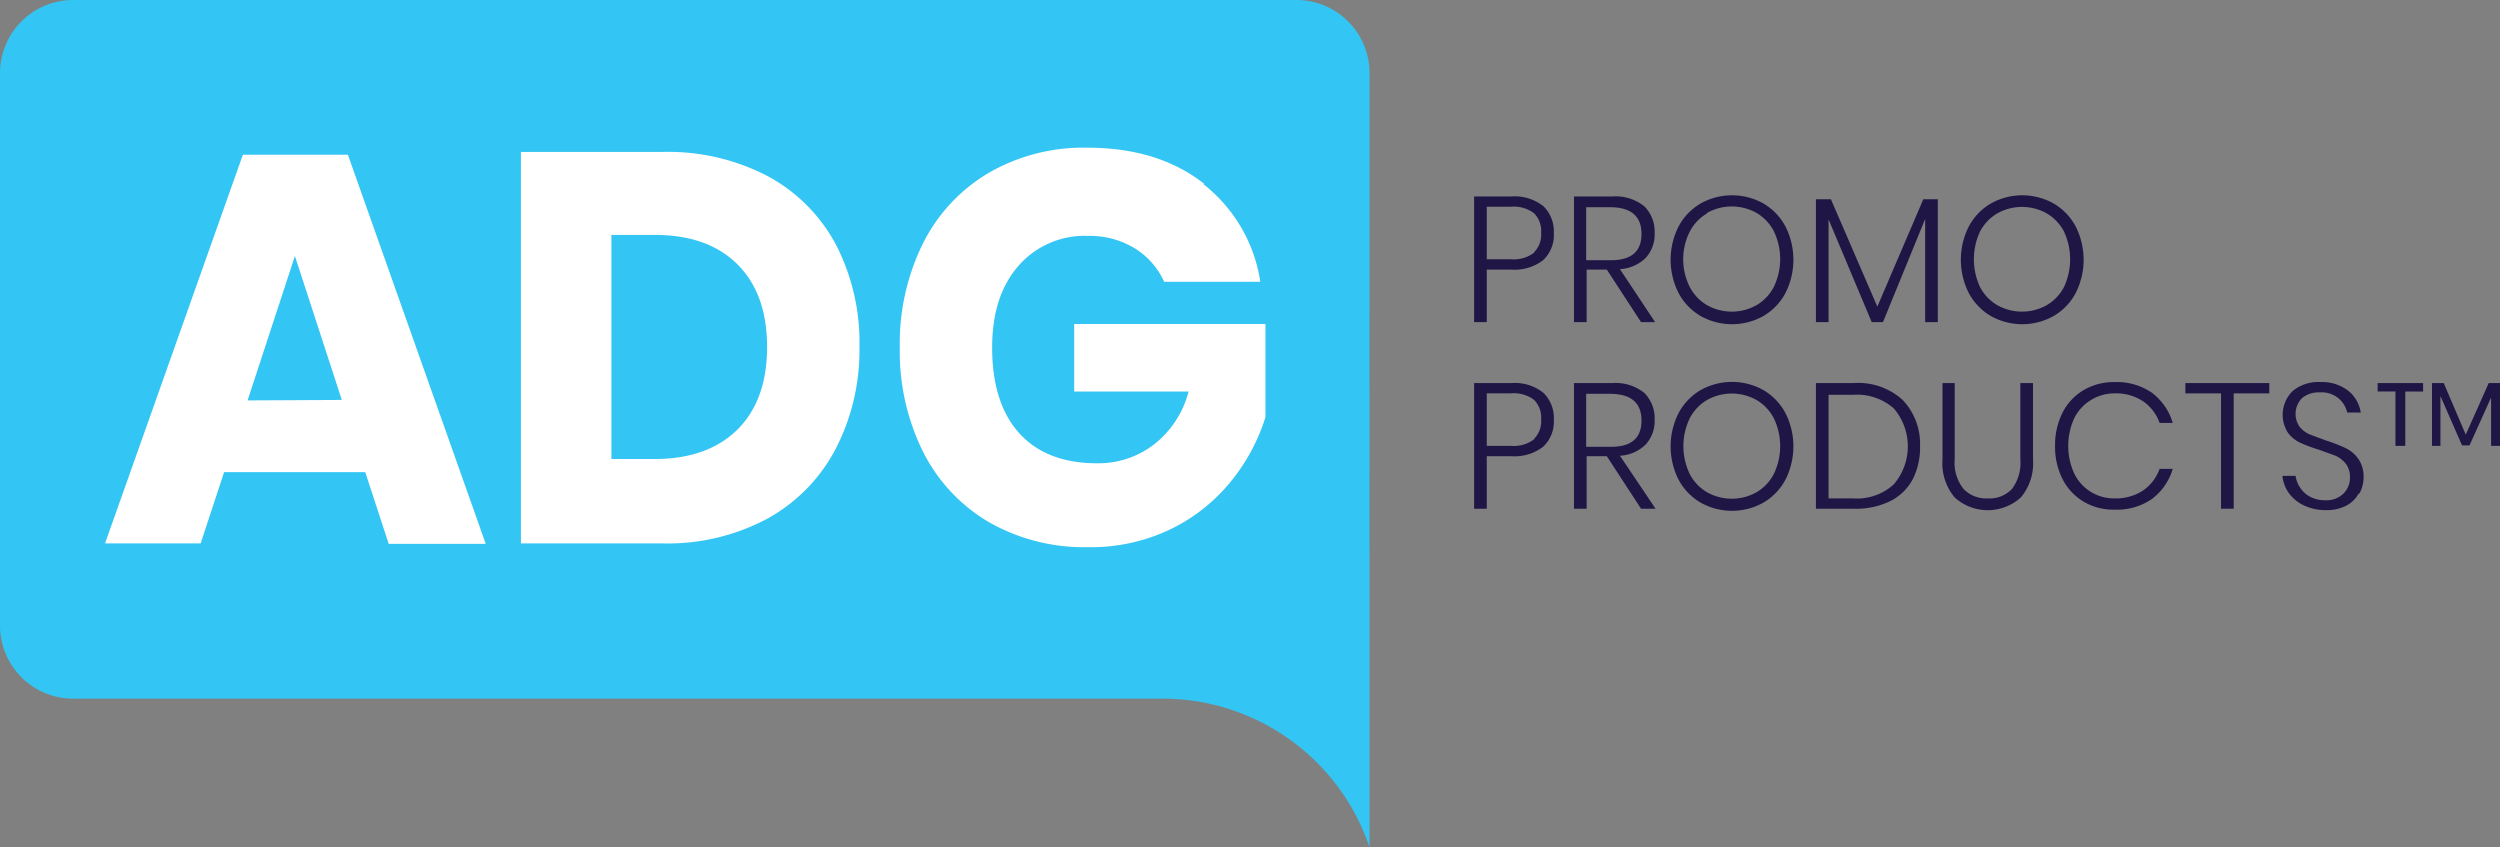
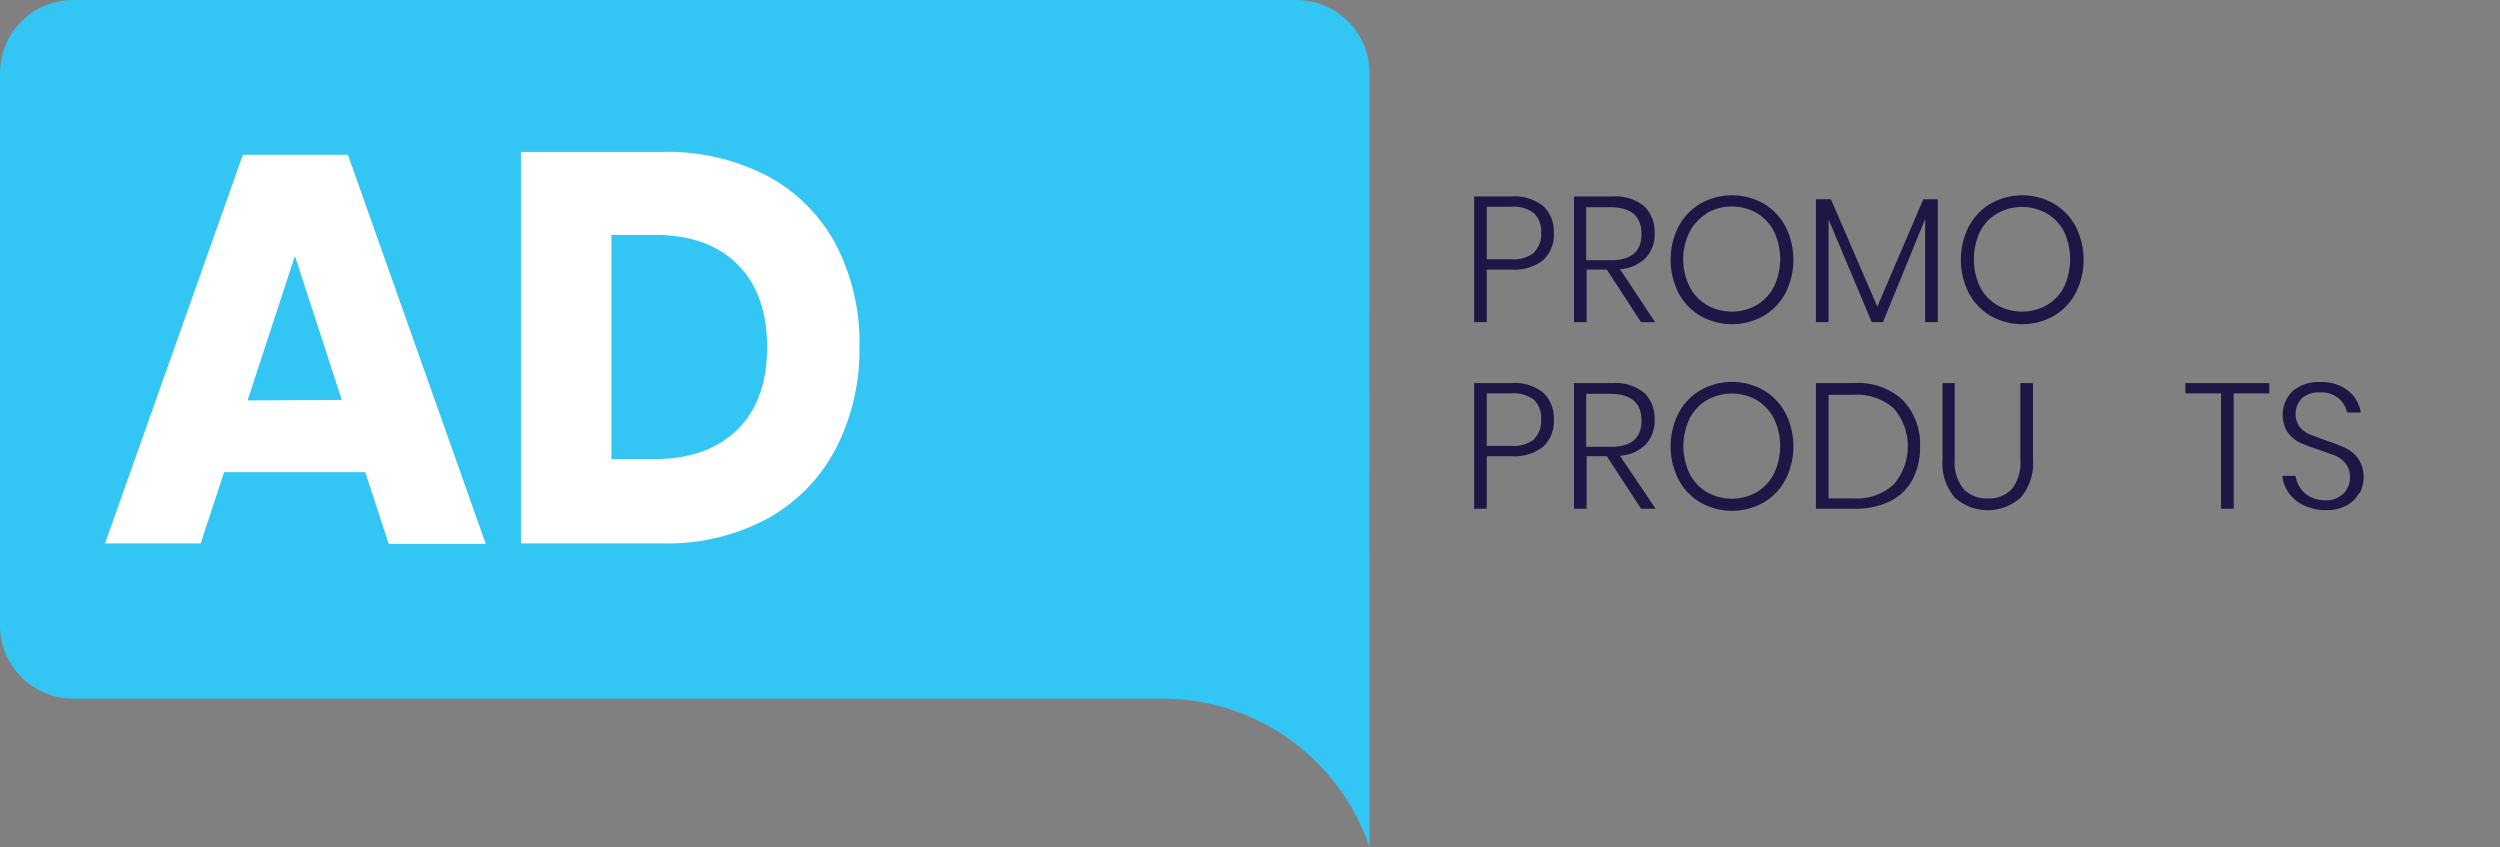
<svg xmlns="http://www.w3.org/2000/svg" width="258.796" height="87.71" viewBox="0 0 258.796 87.71">
  <rect x="0" y="0" width="258.796" height="87.71" fill="#808080" stroke="none" />
  <defs>
    <style>.a{fill:none;}.b{clip-path:url(#a);}.c{fill:#33c5f3;}.d{fill:#1f1646;}.e{fill:#fff;}</style>
    <clipPath id="a">
      <rect class="a" width="258.796" height="87.71" />
    </clipPath>
  </defs>
  <g transform="translate(129.398 43.855)">
    <g class="b" transform="translate(-129.398 -43.855)">
      <path class="c" d="M141.775,7.572A7.572,7.572,0,0,0,134.251,0H7.572A7.572,7.572,0,0,0,0,7.572V64.8a7.572,7.572,0,0,0,7.572,7.523h112.8a22.618,22.618,0,0,1,21.4,15.386V64.8h0Z" transform="translate(0 0)" />
      <path class="d" d="M315.71,49.472v5.436H314.4V41.9h3.883a4.743,4.743,0,0,1,3.3,1.019,3.64,3.64,0,0,1,1.068,2.767,3.543,3.543,0,0,1-1.116,2.815,4.82,4.82,0,0,1-3.252.971Zm4.9-1.8a2.573,2.573,0,0,0,.728-1.99,2.621,2.621,0,0,0-.728-2.039,3.509,3.509,0,0,0-2.427-.68H315.71V48.4h2.475a3.509,3.509,0,0,0,2.427-.68" transform="translate(-161.802 -21.563)" />
      <path class="d" d="M342.641,54.908,339.1,49.472H337.01v5.436H335.7V41.9h3.98a4.743,4.743,0,0,1,3.3,1.019,3.689,3.689,0,0,1,1.068,2.767,3.592,3.592,0,0,1-.922,2.572,4.126,4.126,0,0,1-2.669,1.165l3.64,5.485ZM336.962,48.5h2.572q3.155,0,3.155-2.718t-3.155-2.767h-2.572Z" transform="translate(-172.764 -21.563)" />
      <path class="d" d="M365.912,42.5a6.018,6.018,0,0,1,2.281,2.378,7.62,7.62,0,0,1,0,6.892,6.018,6.018,0,0,1-2.281,2.378,6.65,6.65,0,0,1-6.5,0,6.018,6.018,0,0,1-2.281-2.378,7.62,7.62,0,0,1,0-6.892,6.019,6.019,0,0,1,2.281-2.378,6.65,6.65,0,0,1,6.5,0m-5.824,1.019a4.708,4.708,0,0,0-1.8,1.893,6.374,6.374,0,0,0,0,5.727,4.708,4.708,0,0,0,1.8,1.893,5.242,5.242,0,0,0,5.1,0,4.708,4.708,0,0,0,1.8-1.893,6.65,6.65,0,0,0,0-5.776,4.708,4.708,0,0,0-1.8-1.893,5.242,5.242,0,0,0-5.1,0" transform="translate(-183.367 -21.435)" />
      <path class="d" d="M399.919,42.5V55.217h-1.31V44.539l-4.368,10.678h-1.165L388.61,44.587V55.217H387.3V42.5h1.553l4.805,11.115L398.415,42.5Z" transform="translate(-199.319 -21.872)" />
      <path class="d" d="M427.812,42.5a6.019,6.019,0,0,1,2.281,2.378,7.62,7.62,0,0,1,0,6.892,5.97,5.97,0,0,1-2.281,2.378,6.649,6.649,0,0,1-6.5,0,6.019,6.019,0,0,1-2.281-2.378,7.62,7.62,0,0,1,0-6.892,6.019,6.019,0,0,1,2.281-2.378,6.649,6.649,0,0,1,6.5,0m-5.824,1.019a4.708,4.708,0,0,0-1.8,1.893,6.814,6.814,0,0,0,0,5.727,4.708,4.708,0,0,0,1.8,1.893,5.242,5.242,0,0,0,5.1,0,4.708,4.708,0,0,0,1.8-1.893,6.814,6.814,0,0,0,0-5.727,4.708,4.708,0,0,0-1.8-1.893,5.242,5.242,0,0,0-5.1,0" transform="translate(-215.223 -21.435)" />
      <path class="d" d="M315.71,89.272v5.436H314.4V81.7h3.883a4.743,4.743,0,0,1,3.3,1.019,3.64,3.64,0,0,1,1.068,2.767,3.543,3.543,0,0,1-1.116,2.815,4.82,4.82,0,0,1-3.252.971Zm4.9-1.8a2.573,2.573,0,0,0,.728-1.99,2.621,2.621,0,0,0-.728-2.039,3.509,3.509,0,0,0-2.427-.68H315.71V88.2h2.475a3.509,3.509,0,0,0,2.427-.68" transform="translate(-161.802 -42.046)" />
      <path class="d" d="M342.641,94.708,339.1,89.272H337.01v5.436H335.7V81.7h3.98a4.743,4.743,0,0,1,3.3,1.019,3.689,3.689,0,0,1,1.068,2.767,3.592,3.592,0,0,1-.922,2.572,4.126,4.126,0,0,1-2.669,1.165l3.689,5.485ZM336.962,88.3h2.572q3.155,0,3.155-2.718t-3.155-2.767h-2.572Z" transform="translate(-172.764 -42.046)" />
      <path class="d" d="M365.912,82.3a6.018,6.018,0,0,1,2.281,2.378,7.62,7.62,0,0,1,0,6.892,6.018,6.018,0,0,1-2.281,2.378,6.65,6.65,0,0,1-6.5,0,6.019,6.019,0,0,1-2.281-2.378,7.62,7.62,0,0,1,0-6.892,6.018,6.018,0,0,1,2.281-2.378,6.65,6.65,0,0,1,6.5,0m-5.824,1.019a4.708,4.708,0,0,0-1.8,1.893,6.649,6.649,0,0,0,0,5.776,4.708,4.708,0,0,0,1.8,1.893,5.242,5.242,0,0,0,5.1,0,4.708,4.708,0,0,0,1.8-1.893,6.65,6.65,0,0,0,0-5.776,4.708,4.708,0,0,0-1.8-1.893,5.242,5.242,0,0,0-5.1,0" transform="translate(-183.367 -41.917)" />
      <path class="d" d="M397.3,91.7a5.339,5.339,0,0,1-2.33,2.233,8.106,8.106,0,0,1-3.737.777H387.3V81.7h3.931a6.834,6.834,0,0,1,5.048,1.747,6.587,6.587,0,0,1,1.8,4.757A7.232,7.232,0,0,1,397.3,91.7m-1.941.485a6.036,6.036,0,0,0,0-7.863,5.766,5.766,0,0,0-4.174-1.408H388.61V93.64h2.524a5.663,5.663,0,0,0,4.174-1.408" transform="translate(-199.319 -42.046)" />
      <path class="d" d="M415.562,81.7v7.911a4.32,4.32,0,0,0,.922,3.058,3.252,3.252,0,0,0,2.524.971,3.2,3.2,0,0,0,2.475-.971,4.482,4.482,0,0,0,.874-3.058V81.7h1.31v7.911a5.467,5.467,0,0,1-1.262,3.931,5.1,5.1,0,0,1-6.844,0,5.467,5.467,0,0,1-1.262-3.931V81.7Z" transform="translate(-213.214 -42.046)" />
-       <path class="d" d="M448.345,82.61a6.019,6.019,0,0,1,2.136,3.106h-1.359a4.563,4.563,0,0,0-1.7-2.233,5.1,5.1,0,0,0-2.961-.825,4.611,4.611,0,0,0-2.427.68,4.562,4.562,0,0,0-1.747,1.893,6.892,6.892,0,0,0,0,5.727,4.562,4.562,0,0,0,4.174,2.572,5.1,5.1,0,0,0,2.961-.825,4.562,4.562,0,0,0,1.7-2.233h1.359a6.019,6.019,0,0,1-2.136,3.106,6.358,6.358,0,0,1-3.883,1.116,6.018,6.018,0,0,1-3.2-.825,5.776,5.776,0,0,1-2.184-2.33,7.378,7.378,0,0,1-.777-3.446,7.475,7.475,0,0,1,.777-3.446,5.727,5.727,0,0,1,2.184-2.33,6.116,6.116,0,0,1,3.2-.825,6.358,6.358,0,0,1,3.883,1.116" transform="translate(-225.564 -41.937)" />
      <path class="d" d="M474.788,81.7v1.068H471.1v11.94h-1.31V82.768H466.1V81.7Z" transform="translate(-239.872 -42.046)" />
      <path class="d" d="M494.711,92.995a3.155,3.155,0,0,1-1.262,1.262,4.368,4.368,0,0,1-2.184.485,5.193,5.193,0,0,1-2.233-.485,3.98,3.98,0,0,1-1.553-1.262,3.591,3.591,0,0,1-.68-1.8h1.359a2.913,2.913,0,0,0,.437,1.165,2.767,2.767,0,0,0,1.019.971,3.2,3.2,0,0,0,1.6.388,2.524,2.524,0,0,0,1.893-.68,2.281,2.281,0,0,0,.68-1.7,2.184,2.184,0,0,0-.437-1.408,2.912,2.912,0,0,0-1.068-.825l-1.747-.631a15.479,15.479,0,0,1-1.941-.728,3.4,3.4,0,0,1-1.262-1.068,3.446,3.446,0,0,1,.534-4.271,4.126,4.126,0,0,1,2.864-.922,4.417,4.417,0,0,1,2.912.922,3.543,3.543,0,0,1,1.262,2.233H493.5a2.67,2.67,0,0,0-.874-1.456,2.767,2.767,0,0,0-1.941-.631,2.718,2.718,0,0,0-1.844.582,2.33,2.33,0,0,0-.243,3.009,2.816,2.816,0,0,0,1.068.777l1.7.631a15.193,15.193,0,0,1,1.99.777,3.446,3.446,0,0,1,1.31,1.116,3.252,3.252,0,0,1,.534,1.941,3.543,3.543,0,0,1-.437,1.65" transform="translate(-250.525 -41.935)" />
-       <path class="d" d="M507.1,81.7h4.708v.874h-1.844V88.2h-1.019v-5.63H507.1Zm12.668,0v6.5h-.922v-5l-2.233,4.951h-.777l-2.233-5.1V88.2h-.874V81.7h1.213l2.281,5.339L518.6,81.7Z" transform="translate(-260.972 -42.046)" />
      <path class="e" d="M49.338,65.859H34.728L32.3,73.237H22.4L36.67,33H47.542l14.27,40.285H51.764Zm-2.427-7.475-4.854-14.9-4.9,14.949Z" transform="translate(-11.528 -16.983)" />
      <path class="e" d="M143.668,63.172a17.522,17.522,0,0,1-7.038,7.183,21.859,21.859,0,0,1-10.824,2.572H111.1V32.4h14.707a22.3,22.3,0,0,1,10.872,2.524,17.279,17.279,0,0,1,7.038,7.086,22.036,22.036,0,0,1,2.427,10.581,22.23,22.23,0,0,1-2.475,10.581m-10.144-2.039q3.058-3.058,3.058-8.542t-3.058-8.542q-3.058-3.058-8.591-3.058h-4.465v23.2h4.465q5.485,0,8.591-3.058" transform="translate(-57.176 -16.674)" />
-       <path class="e" d="M223.347,35.281a15.831,15.831,0,0,1,5.873,10.1h-9.95a7.911,7.911,0,0,0-3.009-3.446,8.979,8.979,0,0,0-4.9-1.31,9.078,9.078,0,0,0-7.183,3.106q-2.718,3.106-2.718,8.445,0,5.776,2.815,8.882t8.057,3.106a9.465,9.465,0,0,0,5.873-1.941,10.241,10.241,0,0,0,3.592-5.485H209.951V49.744h19.8V59.4A20,20,0,0,1,226.21,66,18.25,18.25,0,0,1,220,70.955a18.978,18.978,0,0,1-8.639,1.893,19.851,19.851,0,0,1-10.29-2.621,17.57,17.57,0,0,1-6.8-7.329A23.3,23.3,0,0,1,191.9,52.171a23.3,23.3,0,0,1,2.378-10.727,17.619,17.619,0,0,1,6.8-7.329,19.609,19.609,0,0,1,10.241-2.621q7.329,0,12.086,3.737" transform="translate(-98.754 -16.206)" />
    </g>
  </g>
</svg>